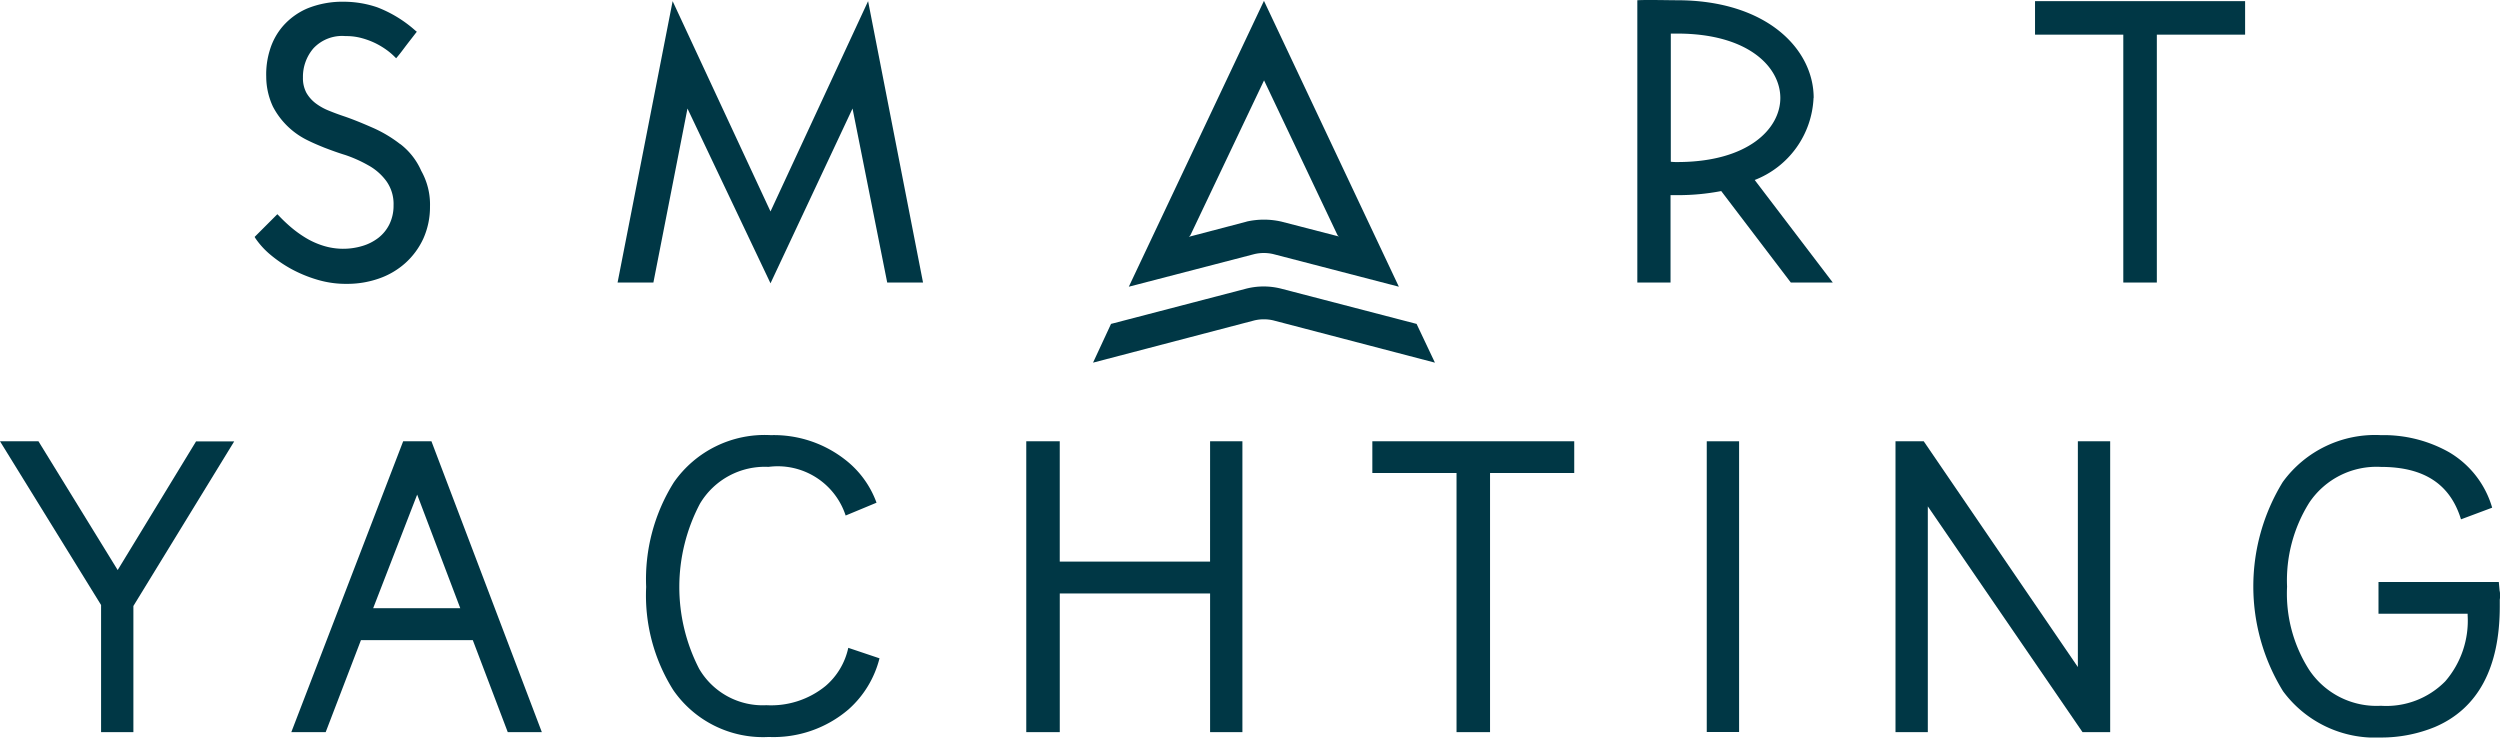
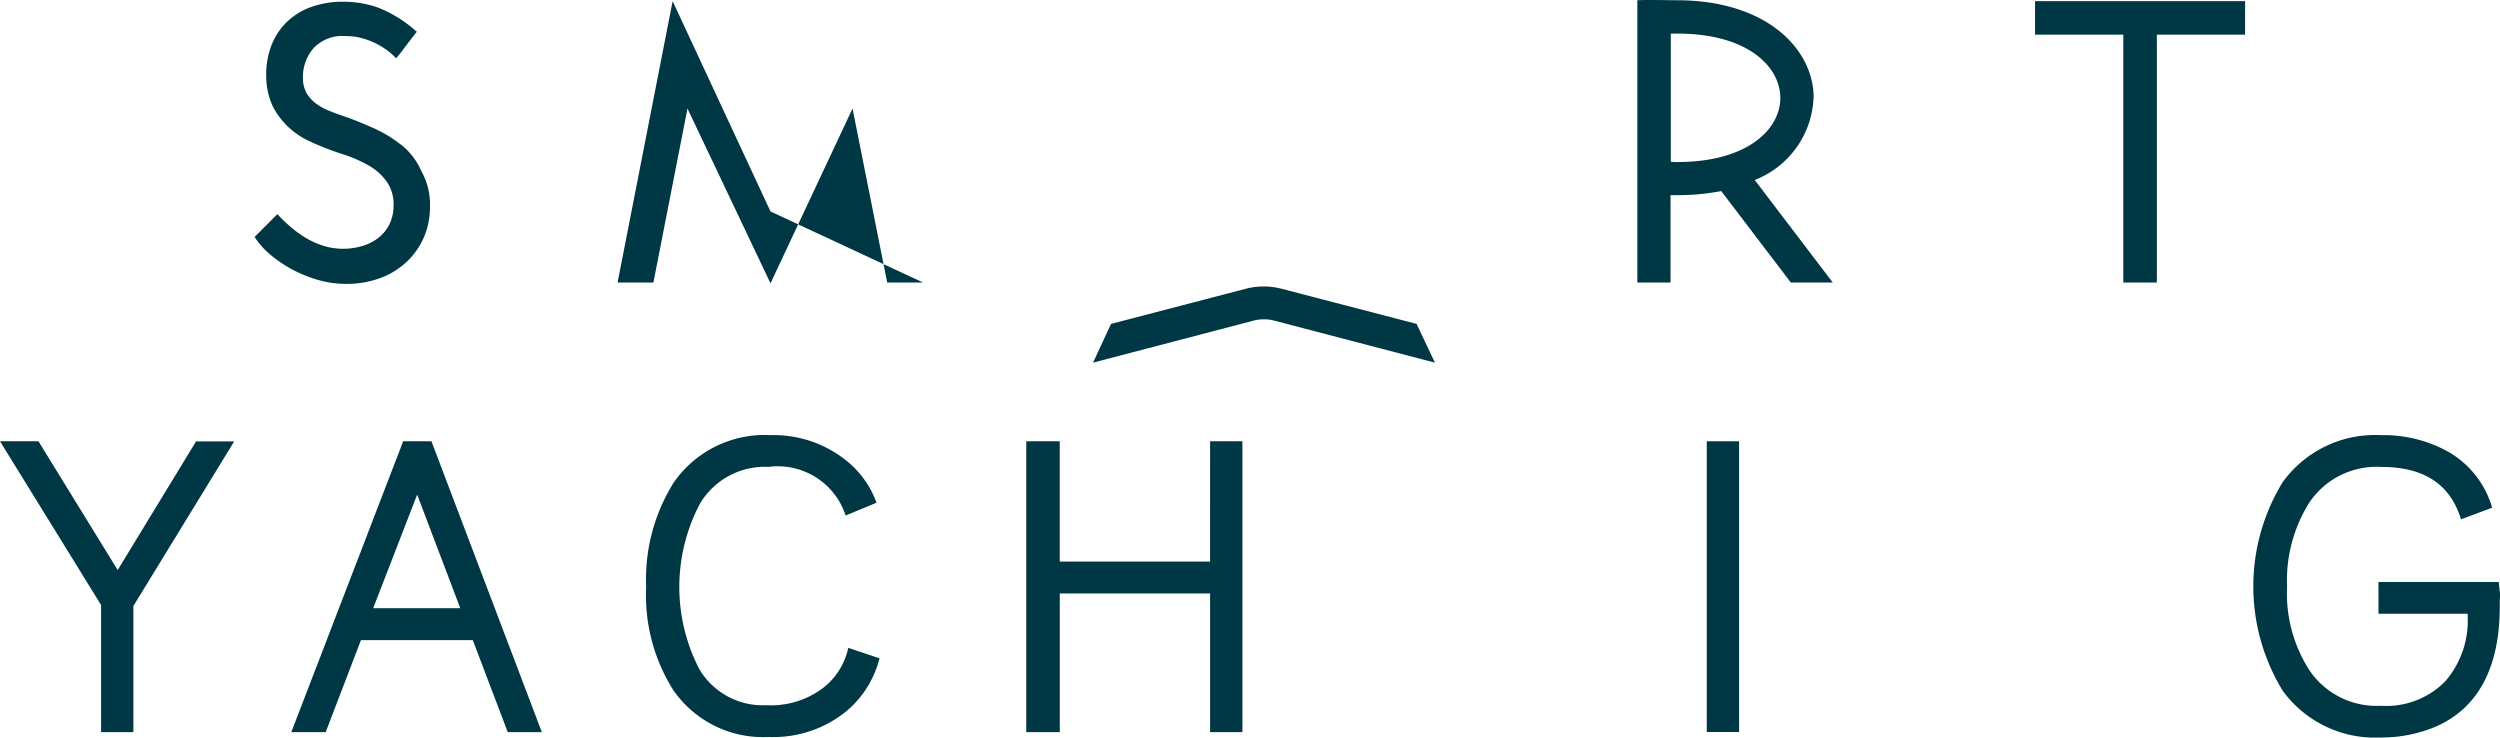
<svg xmlns="http://www.w3.org/2000/svg" id="SMY-logo" width="100.571" height="29.67" viewBox="0 0 100.571 29.67">
  <path id="Path_8" data-name="Path 8" d="M391.027,116.656l5.437-1.418a2.856,2.856,0,0,1,1.406,0l5.449,1.418.738,1.559-6.5-1.7a1.672,1.672,0,0,0-.762,0l-6.492,1.7Z" transform="translate(-346.332 -103.626)" fill="#003745" />
-   <path id="Path_9" data-name="Path 9" d="M408.037,17.1,402.6,28.6l5.051-1.312a1.67,1.67,0,0,1,.762,0l5.051,1.312Zm-.7,8.883-2.32.609.059-.059,2.965-6.234L411,26.534a.423.423,0,0,0,.059.047l-2.32-.6a3.164,3.164,0,0,0-1.406,0" transform="translate(-357.19 -17.066)" fill="#003745" />
  <path id="Path_10" data-name="Path 10" d="M108.359,23.13a5.183,5.183,0,0,0-1.125-.668c-.4-.176-.773-.328-1.113-.445-.211-.07-.434-.152-.633-.234a2.276,2.276,0,0,1-.527-.293,1.431,1.431,0,0,1-.375-.422,1.249,1.249,0,0,1-.141-.621,1.756,1.756,0,0,1,.422-1.172,1.579,1.579,0,0,1,1.289-.492,2.342,2.342,0,0,1,.656.082,3.134,3.134,0,0,1,.562.211,3.2,3.2,0,0,1,.445.27,2.668,2.668,0,0,1,.316.27l.059.059.059-.07c.129-.152.246-.316.363-.469s.246-.316.363-.469l.047-.059-.059-.047a5,5,0,0,0-1.535-.937,4.185,4.185,0,0,0-1.324-.223,3.753,3.753,0,0,0-1.488.27,2.744,2.744,0,0,0-.984.715,2.626,2.626,0,0,0-.527.973,3.271,3.271,0,0,0-.141,1.055,2.866,2.866,0,0,0,.27,1.207,3.1,3.1,0,0,0,1.383,1.348c.258.129.492.223.68.3.246.094.527.2.855.3a5.318,5.318,0,0,1,.914.41,2.237,2.237,0,0,1,.727.633,1.574,1.574,0,0,1,.293.973,1.7,1.7,0,0,1-.164.762,1.569,1.569,0,0,1-.445.551,1.97,1.97,0,0,1-.645.328,2.693,2.693,0,0,1-1.582-.012,3.207,3.207,0,0,1-.7-.316,4.6,4.6,0,0,1-.6-.434,6.24,6.24,0,0,1-.48-.457l-.059-.059-.914.914.035.059a3.243,3.243,0,0,0,.586.645,5.222,5.222,0,0,0,.855.586,5.367,5.367,0,0,0,1.055.434,4.012,4.012,0,0,0,1.184.164,3.843,3.843,0,0,0,1.277-.211,3.117,3.117,0,0,0,1.066-.621,3.031,3.031,0,0,0,.727-.984,3.11,3.11,0,0,0,.27-1.3,2.751,2.751,0,0,0-.352-1.43,2.736,2.736,0,0,0-.844-1.078" transform="translate(-92.258 -17.331)" fill="#003745" />
-   <path id="Path_11" data-name="Path 11" d="M233.252,25.661,229.315,17.2,227.1,28.52h1.441l1.371-7,3.34,7.031,3.3-7.031,1.395,7h1.441L237.178,17.2Z" transform="translate(-202.256 -17.154)" fill="#003745" />
+   <path id="Path_11" data-name="Path 11" d="M233.252,25.661,229.315,17.2,227.1,28.52h1.441l1.371-7,3.34,7.031,3.3-7.031,1.395,7h1.441Z" transform="translate(-202.256 -17.154)" fill="#003745" />
  <path id="Path_12" data-name="Path 12" d="M584.29,20.747c0-1.957-1.887-3.926-5.5-3.926-.363,0-1.219-.023-1.594,0V28.177h1.336V24.661h.258a9.127,9.127,0,0,0,1.781-.164l2.8,3.68h1.688l-3.141-4.125a3.715,3.715,0,0,0,2.367-3.3m-5.742-2.59h.258c2.859,0,4.148,1.348,4.148,2.59s-1.3,2.578-4.148,2.578a1.987,1.987,0,0,1-.258-.012Z" transform="translate(-511.329 -16.811)" fill="#003745" />
  <path id="Path_13" data-name="Path 13" d="M713.7,17.2v1.348h3.551V28.52H718.6V18.548h3.551V17.2Z" transform="translate(-631.834 -17.154)" fill="#003745" />
  <path id="Path_14" data-name="Path 14" d="M19.834,173.48l-3.187-5.18H15.1l4.066,6.586V180h1.3v-5.074l4.055-6.621H22.987Z" transform="translate(-15.1 -150.548)" fill="#003745" />
  <path id="Path_15" data-name="Path 15" d="M119.6,168.3,115.1,180h1.383l1.418-3.7h4.5l1.406,3.7h1.371l-4.441-11.7Zm-1.207,6.715,1.77-4.57,1.734,4.57Z" transform="translate(-103.381 -150.548)" fill="#003745" />
  <path id="Path_16" data-name="Path 16" d="M245.033,174.755a2.788,2.788,0,0,1-.914,1.535,3.463,3.463,0,0,1-2.379.773,2.961,2.961,0,0,1-2.707-1.465,7.184,7.184,0,0,1,.035-6.645,3.035,3.035,0,0,1,2.754-1.477,2.873,2.873,0,0,1,3.105,1.957l1.242-.516a3.839,3.839,0,0,0-1.266-1.734,4.656,4.656,0,0,0-2.988-.984,4.456,4.456,0,0,0-3.9,1.9,7.337,7.337,0,0,0-1.113,4.207,7.149,7.149,0,0,0,1.09,4.148,4.385,4.385,0,0,0,3.844,1.887,4.634,4.634,0,0,0,3.211-1.113,4.078,4.078,0,0,0,1.242-2.051Z" transform="translate(-210.908 -148.694)" fill="#003745" />
  <path id="Path_17" data-name="Path 17" d="M374.794,173.14h-6.047V168.3H367.4V180h1.348v-5.578h6.047V180h1.3V168.3h-1.3Z" transform="translate(-326.115 -150.548)" fill="#003745" />
-   <path id="Path_18" data-name="Path 18" d="M486.2,169.577h3.387V180h1.348V169.577h3.387V168.3H486.2Z" transform="translate(-430.993 -150.548)" fill="#003745" />
  <rect id="Rectangle_18" data-name="Rectangle 18" width="1.301" height="11.695" transform="translate(68.66 17.752)" fill="#003745" />
-   <path id="Path_19" data-name="Path 19" d="M673.136,177.382l-6.2-9.082H665.8V180h1.3v-9.082L673.323,180h1.113V168.3h-1.3Z" transform="translate(-589.547 -150.548)" fill="#003745" />
  <path id="Path_20" data-name="Path 20" d="M798.514,172.481l-.035-.375h-4.84v1.277h3.586v.059a3.73,3.73,0,0,1-.9,2.66,3.324,3.324,0,0,1-2.59.984,3.257,3.257,0,0,1-2.883-1.441,5.7,5.7,0,0,1-.891-3.352,5.891,5.891,0,0,1,.891-3.375,3.257,3.257,0,0,1,2.883-1.441c1.734,0,2.789.691,3.223,2.109l1.254-.469a3.817,3.817,0,0,0-1.746-2.238,5.361,5.361,0,0,0-2.73-.68,4.588,4.588,0,0,0-3.949,1.887,8.034,8.034,0,0,0,.012,8.414,4.6,4.6,0,0,0,3.926,1.863,5.686,5.686,0,0,0,2.18-.422c1.734-.738,2.613-2.379,2.613-4.852v-.27a1.1,1.1,0,0,0,0-.34" transform="translate(-697.956 -148.694)" fill="#003745" />
</svg>